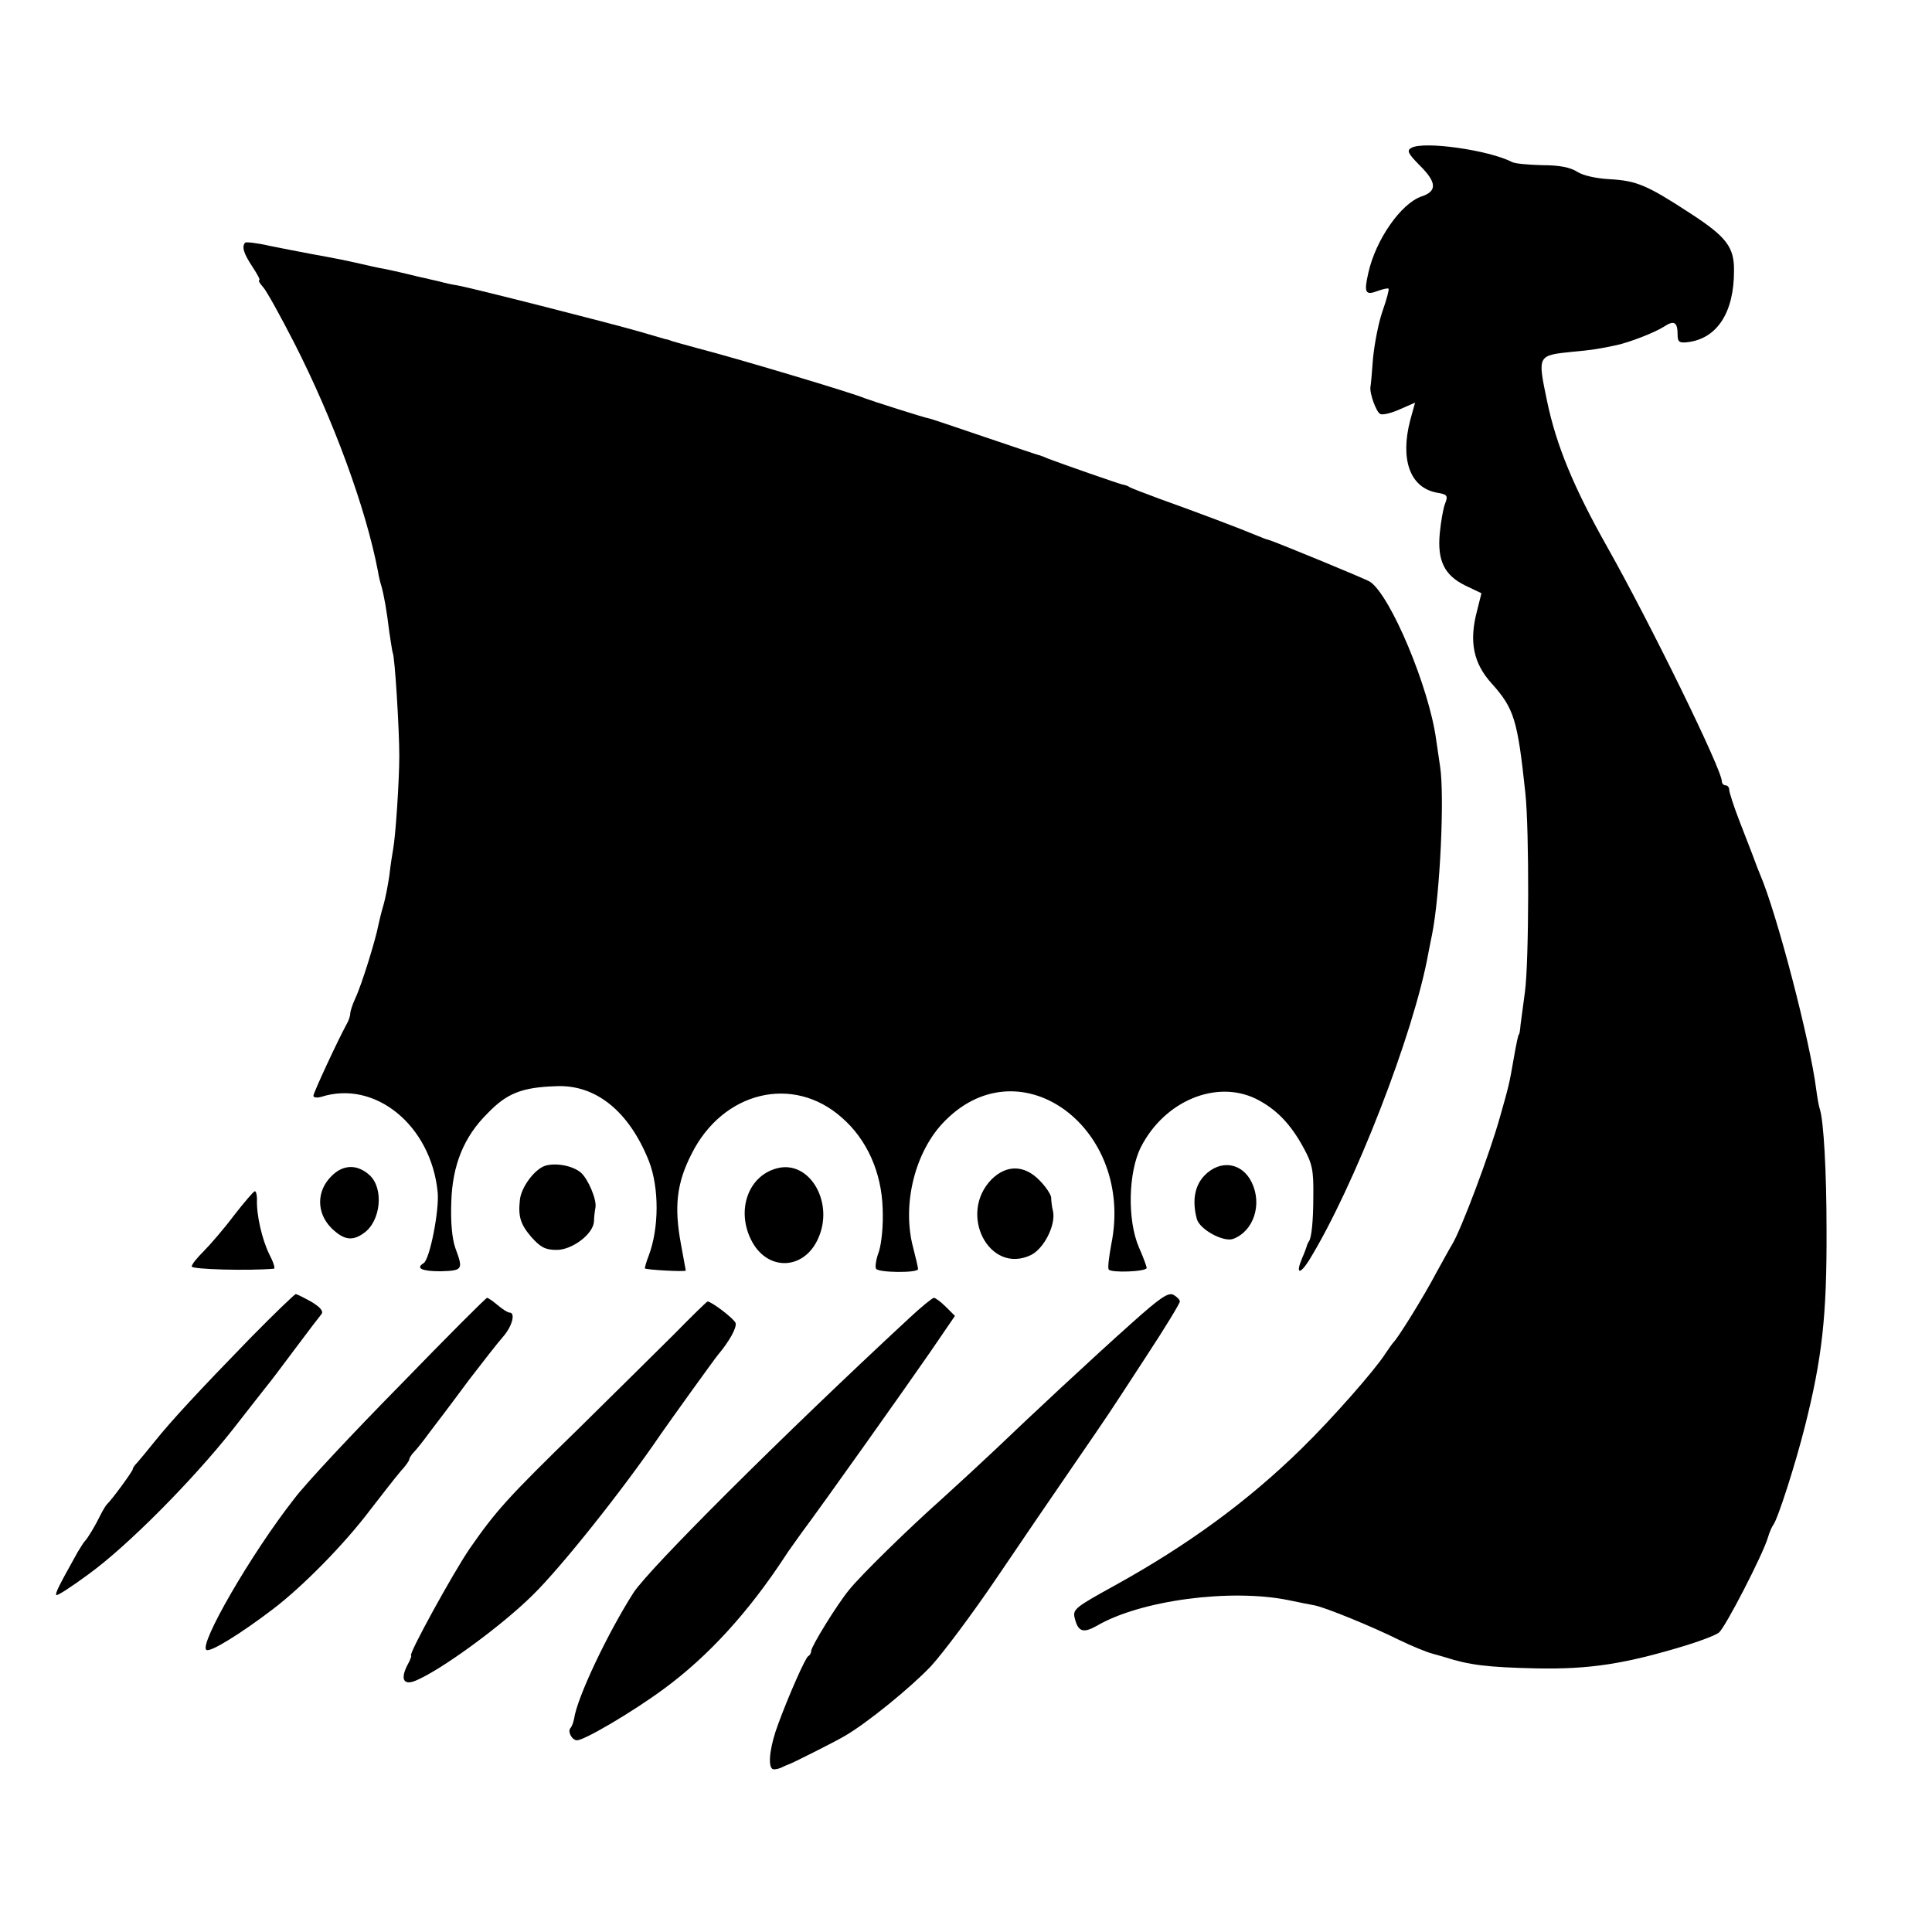
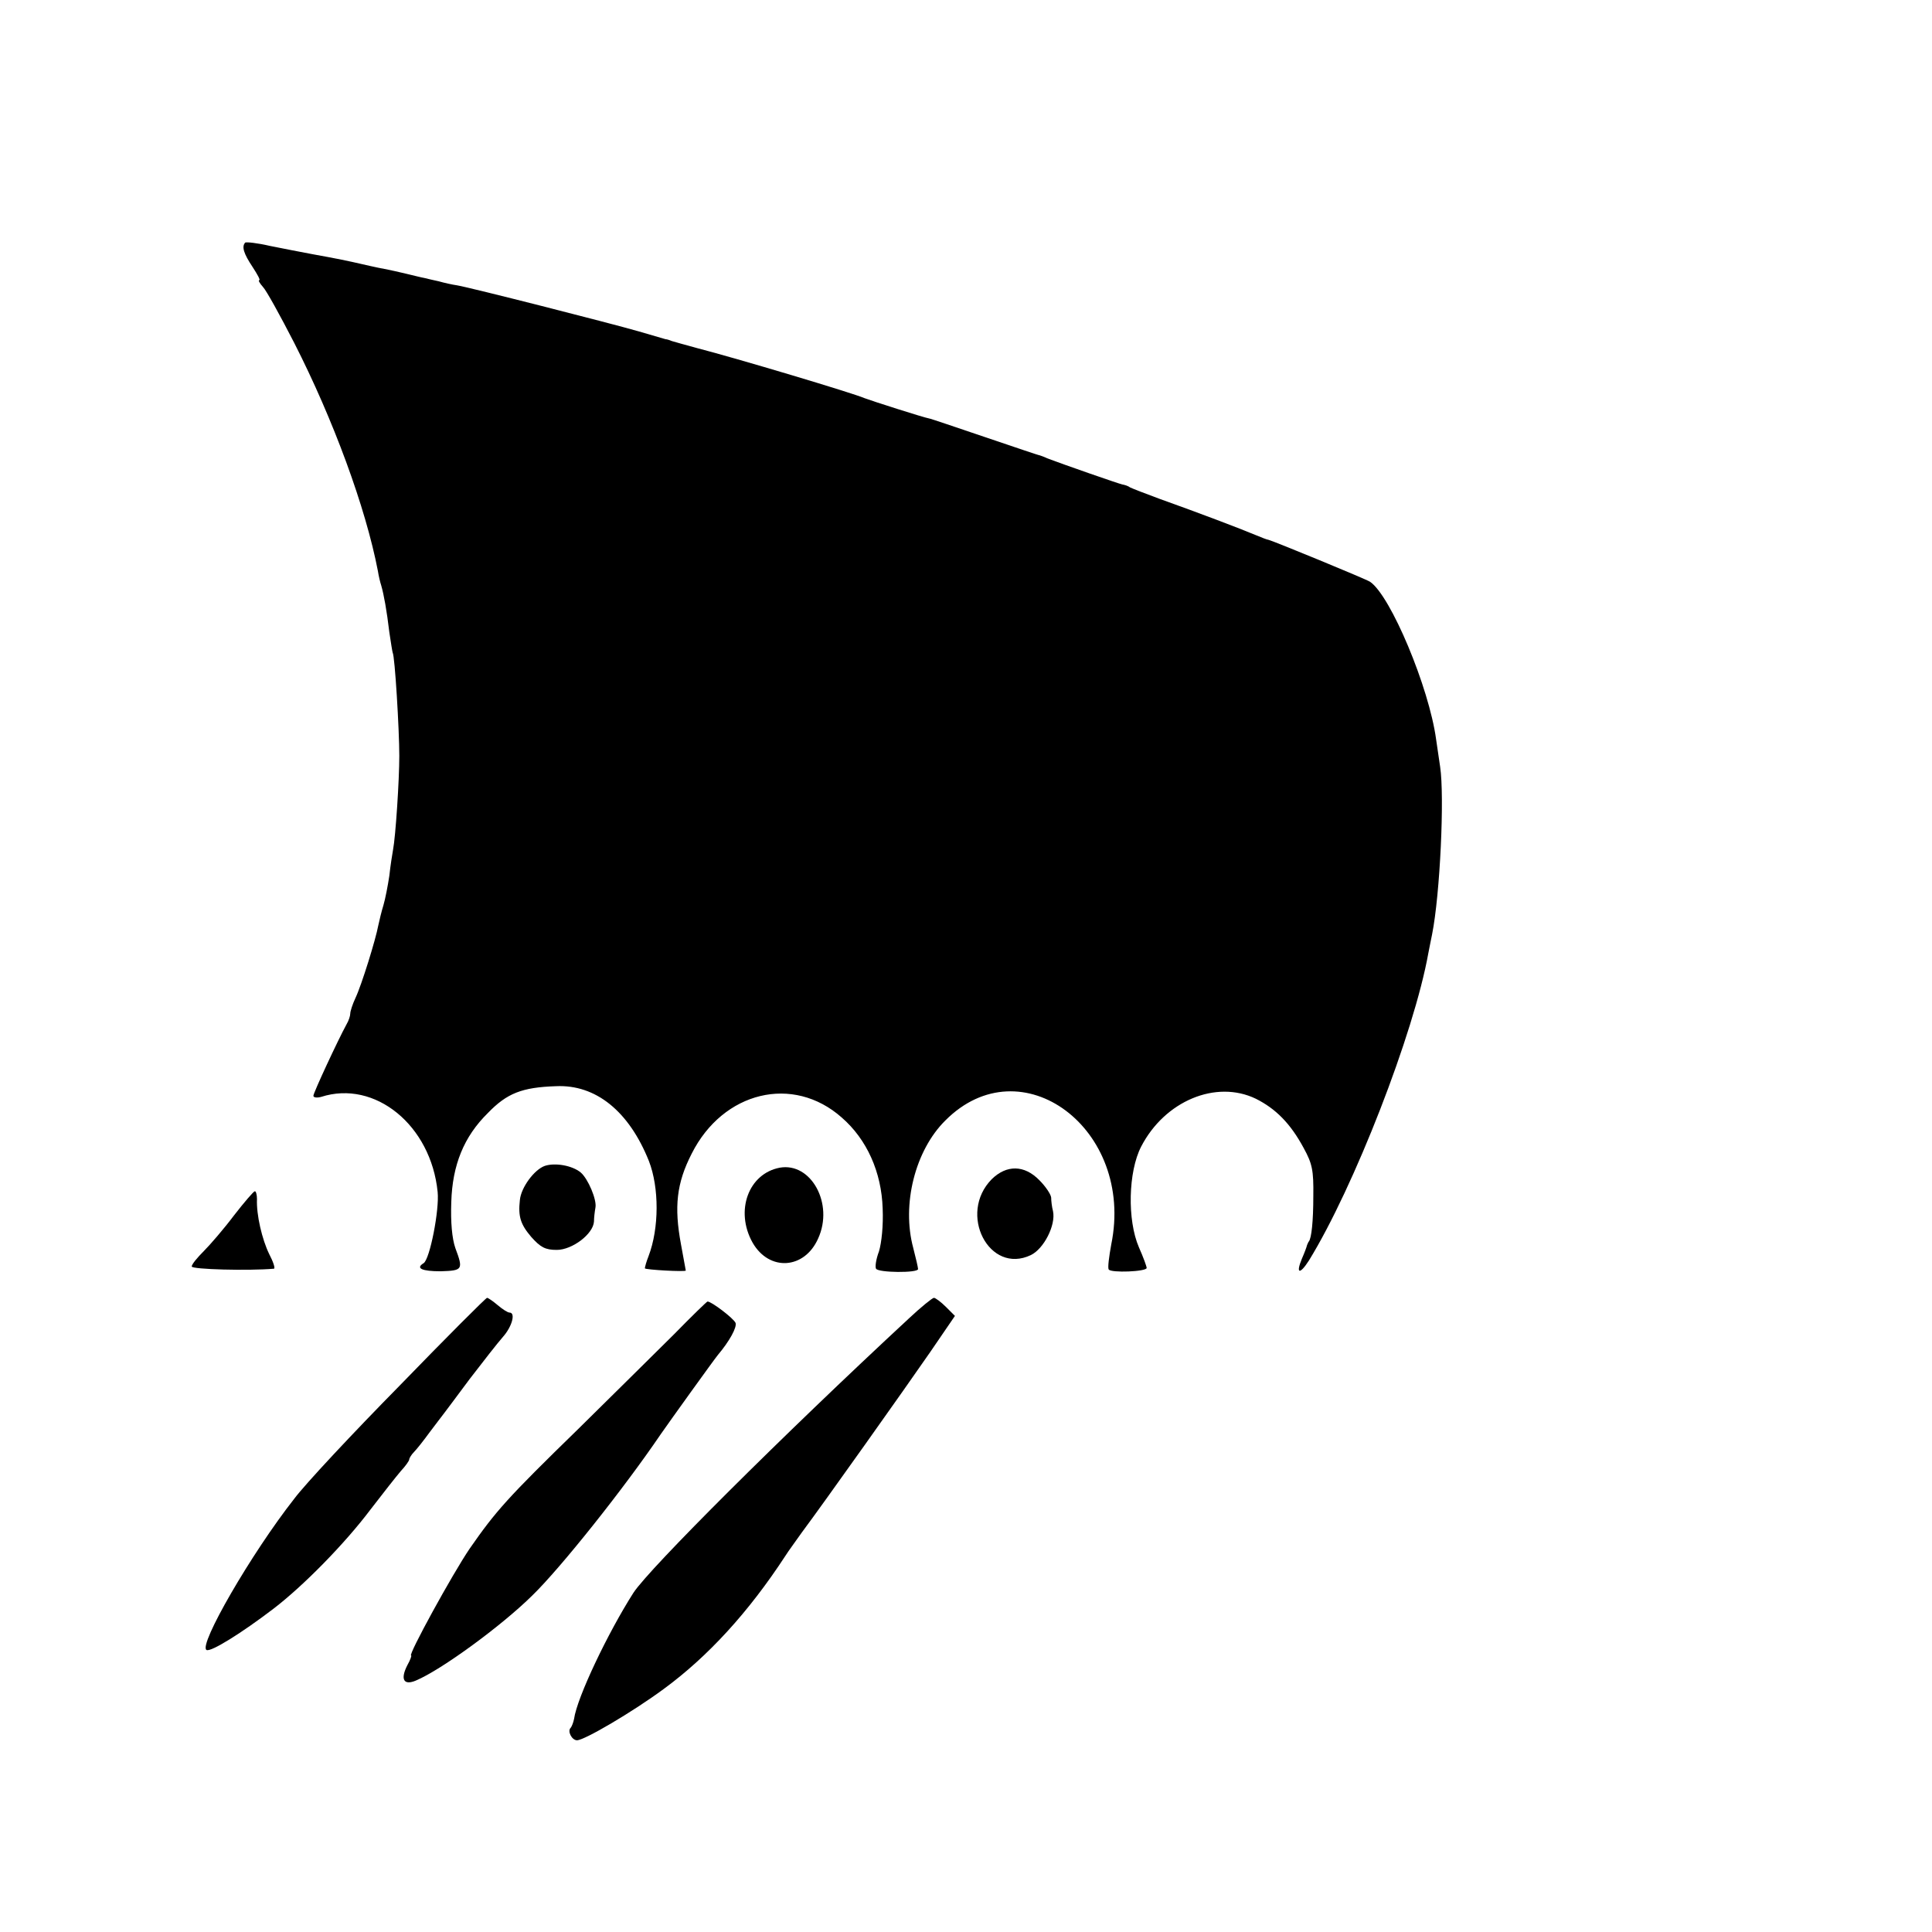
<svg xmlns="http://www.w3.org/2000/svg" version="1.0" width="524pt" height="524pt" viewBox="0 0 524 524" preserveAspectRatio="xMidYMid meet">
  <g transform="translate(0,524) scale(0.1,-0.1)" fill="#000000" stroke="none">
-     <path d="M3828 4839 c-13 -7 -10 -15 24 -49 45 -45 46 -69 3 -83 -55 -19 -124 -117 -144 -208 -12 -53 -8 -61 26 -48 14 5 27 8 29 6 2 -2 -5 -29 -16 -60 -11 -31 -22 -88 -26 -128 -3 -40 -6 -75 -7 -78 -3 -17 16 -70 27 -74 7 -3 31 3 53 13 l41 18 -13 -47 c-28 -107 -1 -183 71 -197 30 -5 32 -8 23 -31 -5 -13 -11 -49 -14 -79 -7 -74 12 -114 69 -142 l44 -21 -12 -48 c-22 -83 -10 -142 40 -197 61 -68 70 -99 91 -296 11 -101 10 -459 -1 -540 -5 -36 -10 -76 -12 -90 -1 -14 -3 -25 -4 -25 -2 0 -7 -23 -15 -69 -11 -64 -13 -72 -36 -153 -28 -101 -107 -311 -131 -349 -4 -6 -23 -41 -43 -77 -32 -61 -102 -174 -115 -187 -3 -3 -13 -17 -23 -32 -28 -44 -145 -177 -227 -257 -145 -142 -307 -261 -508 -372 -107 -59 -113 -64 -107 -88 9 -37 23 -41 59 -21 119 70 364 102 521 70 28 -6 59 -12 70 -14 28 -5 158 -58 230 -94 33 -16 74 -33 90 -37 17 -5 32 -9 35 -10 65 -21 115 -27 245 -30 147 -3 243 12 410 63 39 12 78 27 87 34 17 13 120 213 133 258 4 14 11 30 15 35 12 16 59 162 85 265 47 186 60 301 59 535 0 160 -8 295 -18 326 -3 8 -7 32 -10 54 -16 129 -107 479 -153 585 -3 8 -7 17 -8 20 -3 9 -16 43 -46 120 -16 41 -29 81 -29 88 0 6 -4 12 -10 12 -5 0 -10 5 -10 11 0 32 -194 428 -310 634 -92 163 -139 277 -164 397 -26 125 -27 124 70 134 48 4 78 9 119 18 36 8 103 34 128 50 27 18 37 13 37 -21 0 -20 4 -24 28 -21 79 10 125 80 125 193 1 65 -21 93 -118 156 -118 77 -146 89 -220 93 -36 2 -72 10 -87 20 -19 12 -48 18 -95 18 -37 1 -75 4 -83 9 -63 32 -238 57 -272 38z" />
    <path d="M665 4582 c-10 -11 -4 -30 20 -66 13 -20 22 -36 18 -36 -3 0 1 -8 10 -18 9 -9 47 -78 85 -152 106 -208 194 -447 227 -619 2 -13 6 -30 9 -39 7 -24 15 -68 22 -127 4 -27 8 -52 9 -55 6 -9 18 -210 18 -280 0 -66 -10 -219 -17 -255 -2 -11 -7 -42 -10 -70 -4 -27 -11 -63 -16 -80 -5 -16 -11 -41 -14 -55 -7 -38 -45 -161 -62 -197 -8 -17 -14 -36 -14 -42 0 -6 -4 -19 -10 -29 -24 -44 -90 -186 -90 -194 0 -5 10 -6 21 -3 146 47 298 -77 316 -258 5 -48 -21 -182 -38 -193 -23 -14 -4 -22 46 -22 60 2 62 4 40 63 -9 26 -13 70 -11 125 3 100 34 177 99 241 52 54 93 70 185 73 108 5 198 -68 252 -203 28 -72 28 -182 -1 -258 -6 -15 -10 -30 -10 -33 1 -4 111 -10 111 -6 0 1 -6 33 -13 71 -19 102 -12 166 29 246 85 169 275 215 407 98 68 -59 108 -148 111 -247 2 -46 -3 -93 -10 -116 -8 -21 -11 -42 -8 -47 6 -11 114 -12 114 -1 0 4 -6 30 -13 57 -32 118 5 265 87 346 206 207 514 -23 450 -336 -6 -33 -10 -63 -7 -68 6 -10 103 -6 103 4 0 4 -9 29 -21 56 -32 74 -29 205 6 273 64 124 203 182 311 130 54 -27 94 -67 130 -134 23 -42 27 -60 26 -130 0 -69 -5 -114 -12 -123 -2 -2 -3 -6 -5 -10 -1 -5 -7 -21 -14 -37 -17 -41 -6 -44 19 -5 122 198 285 616 324 834 3 17 8 39 10 50 22 110 34 375 22 455 -2 14 -7 48 -11 75 -19 140 -123 389 -179 427 -10 7 -263 111 -276 114 -3 0 -18 6 -35 13 -35 15 -159 62 -260 98 -38 14 -74 28 -80 31 -5 4 -15 7 -21 8 -10 2 -159 54 -204 71 -8 4 -17 7 -20 8 -3 0 -70 23 -150 50 -80 27 -147 50 -150 50 -13 2 -157 48 -175 55 -32 14 -350 109 -455 136 -30 8 -61 17 -68 19 -7 3 -14 5 -17 5 -3 1 -35 10 -72 21 -80 23 -457 119 -493 125 -14 2 -36 7 -50 11 -14 3 -31 7 -39 9 -7 1 -34 8 -60 14 -25 6 -55 12 -66 14 -11 2 -31 7 -45 10 -30 7 -68 15 -135 27 -27 5 -78 15 -113 22 -34 8 -64 11 -67 9z" />
    <path d="M1478 2078 c-29 -10 -65 -59 -68 -93 -5 -45 2 -66 31 -100 25 -28 38 -35 69 -35 42 0 99 43 101 77 0 10 2 27 4 38 4 21 -20 78 -40 95 -23 19 -69 27 -97 18z" />
-     <path d="M899 2050 c-41 -40 -41 -100 0 -141 33 -32 56 -36 87 -14 47 32 56 122 16 158 -33 30 -72 29 -103 -3z" />
    <path d="M2115 2073 c-85 -16 -122 -117 -74 -203 45 -79 141 -73 178 11 43 94 -19 207 -104 192z" />
-     <path d="M3267 2052 c-27 -28 -34 -69 -21 -118 8 -29 73 -64 99 -54 55 21 79 93 50 153 -26 54 -85 63 -128 19z" />
    <path d="M2690 2042 c-93 -94 -7 -260 106 -206 35 17 68 81 60 119 -3 11 -5 28 -5 37 -1 9 -15 30 -32 47 -41 42 -89 42 -129 3z" />
    <path d="M635 1944 c-27 -36 -65 -80 -82 -97 -18 -18 -33 -36 -33 -42 0 -8 155 -12 223 -6 4 1 -2 19 -13 40 -19 39 -35 106 -33 149 0 12 -3 22 -6 21 -3 0 -28 -29 -56 -65z" />
-     <path d="M3070 1652 c-111 -99 -277 -254 -371 -344 -36 -34 -101 -94 -144 -133 -90 -80 -220 -207 -252 -247 -33 -40 -103 -154 -103 -166 0 -6 -4 -12 -8 -14 -7 -3 -52 -104 -81 -183 -22 -58 -29 -111 -17 -122 3 -3 13 -2 23 2 10 5 20 9 23 10 7 2 121 59 150 76 61 35 180 132 235 190 33 36 113 143 178 239 65 96 159 234 208 305 105 153 87 126 199 298 50 76 90 142 90 147 0 5 -8 13 -17 18 -14 8 -37 -8 -113 -76z" />
-     <path d="M680 1612 c-143 -147 -215 -225 -260 -281 -19 -24 -41 -50 -47 -57 -7 -7 -13 -15 -13 -19 0 -5 -56 -82 -70 -95 -3 -3 -11 -16 -18 -30 -13 -27 -34 -62 -42 -70 -3 -3 -11 -16 -19 -29 -52 -93 -62 -113 -58 -117 2 -3 42 23 88 57 106 77 280 253 388 389 45 58 88 112 94 120 7 8 41 53 76 100 35 47 68 90 73 96 6 8 -4 19 -27 33 -20 11 -39 21 -43 21 -3 0 -58 -53 -122 -118z" />
    <path d="M1084 1482 c-128 -130 -257 -268 -286 -307 -117 -149 -260 -397 -238 -410 11 -7 97 47 182 112 81 62 193 176 263 269 33 43 70 90 82 104 13 14 23 28 23 32 0 3 6 13 13 20 7 7 26 31 42 53 17 22 33 44 38 50 4 5 36 48 71 95 36 47 76 98 90 114 25 28 35 66 18 66 -5 0 -19 9 -32 20 -13 11 -26 20 -29 20 -3 0 -110 -107 -237 -238z" />
    <path d="M2465 1664 c-343 -318 -704 -678 -747 -744 -69 -108 -153 -284 -161 -342 -2 -10 -6 -20 -9 -24 -10 -9 3 -34 17 -34 20 0 151 77 235 139 120 88 230 208 330 361 8 13 29 41 45 64 59 79 281 392 348 489 l67 98 -24 24 c-14 14 -29 25 -33 25 -4 0 -35 -25 -68 -56z" />
    <path d="M1828 1621 c-48 -48 -166 -164 -260 -257 -192 -187 -223 -222 -294 -324 -47 -69 -168 -290 -159 -290 2 0 -2 -12 -10 -26 -20 -39 -10 -56 23 -42 69 29 232 148 316 231 77 75 246 287 348 437 25 36 145 203 155 215 32 38 52 75 48 87 -5 12 -65 58 -76 58 -2 0 -43 -40 -91 -89z" />
  </g>
</svg>